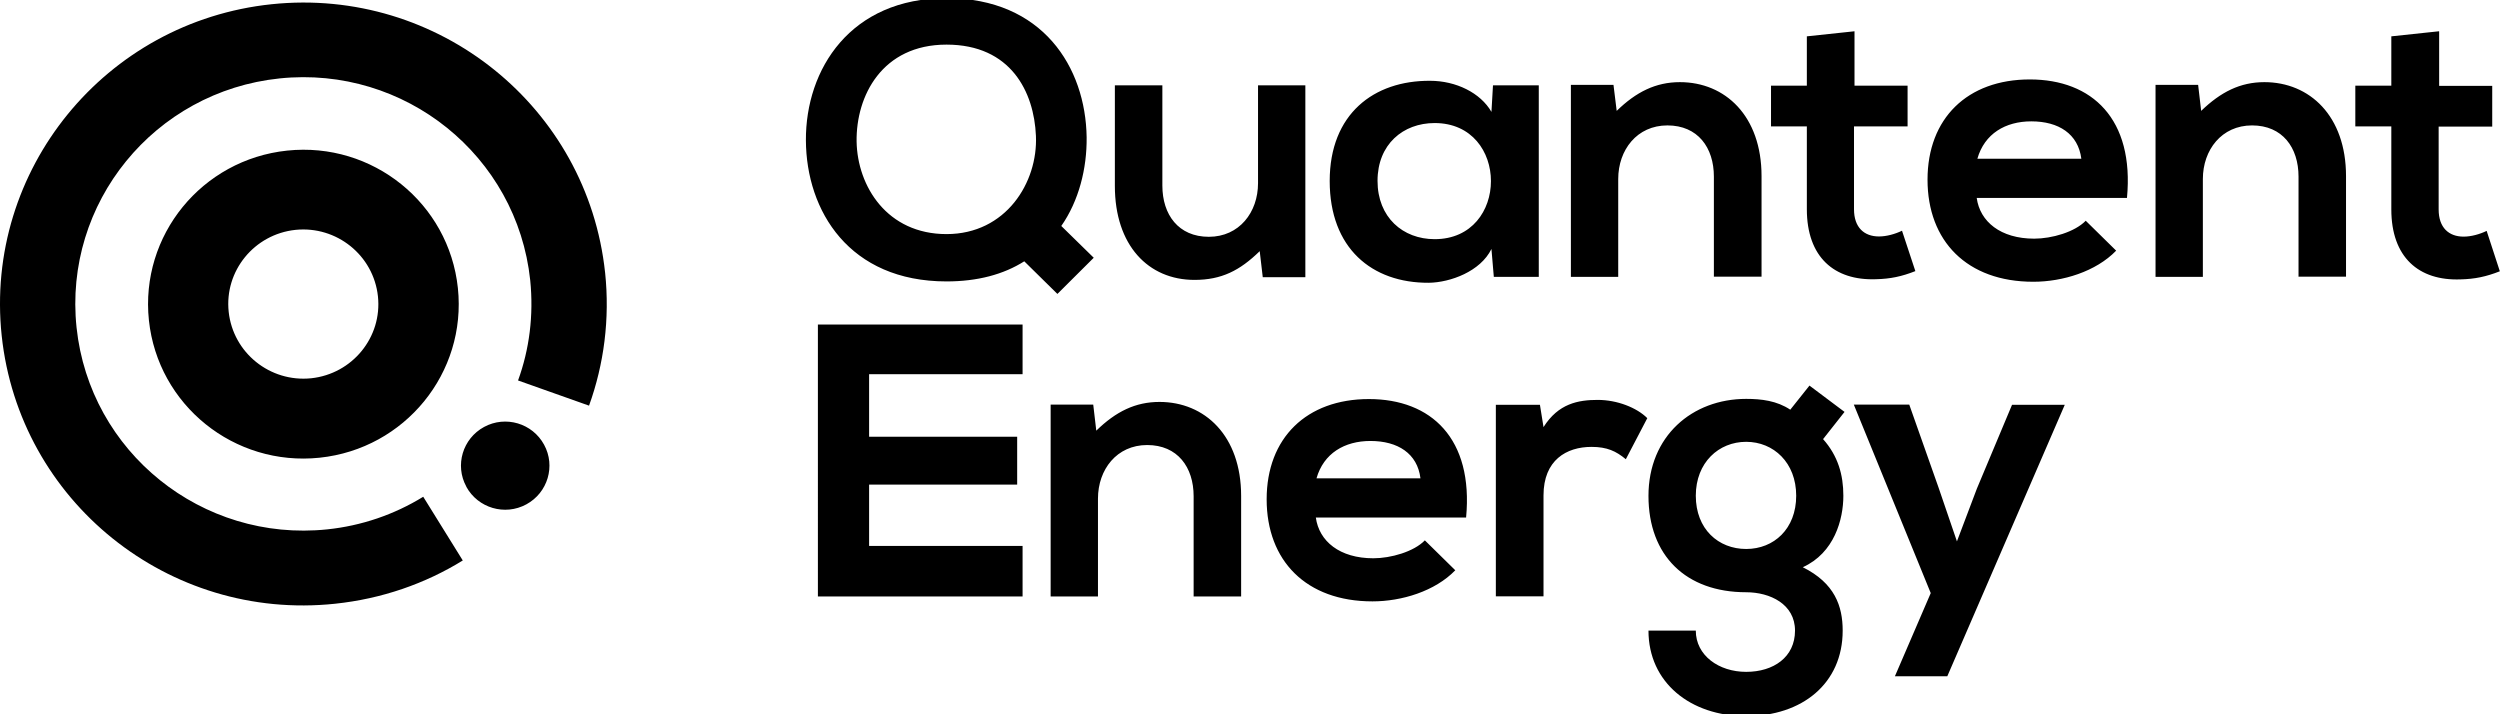
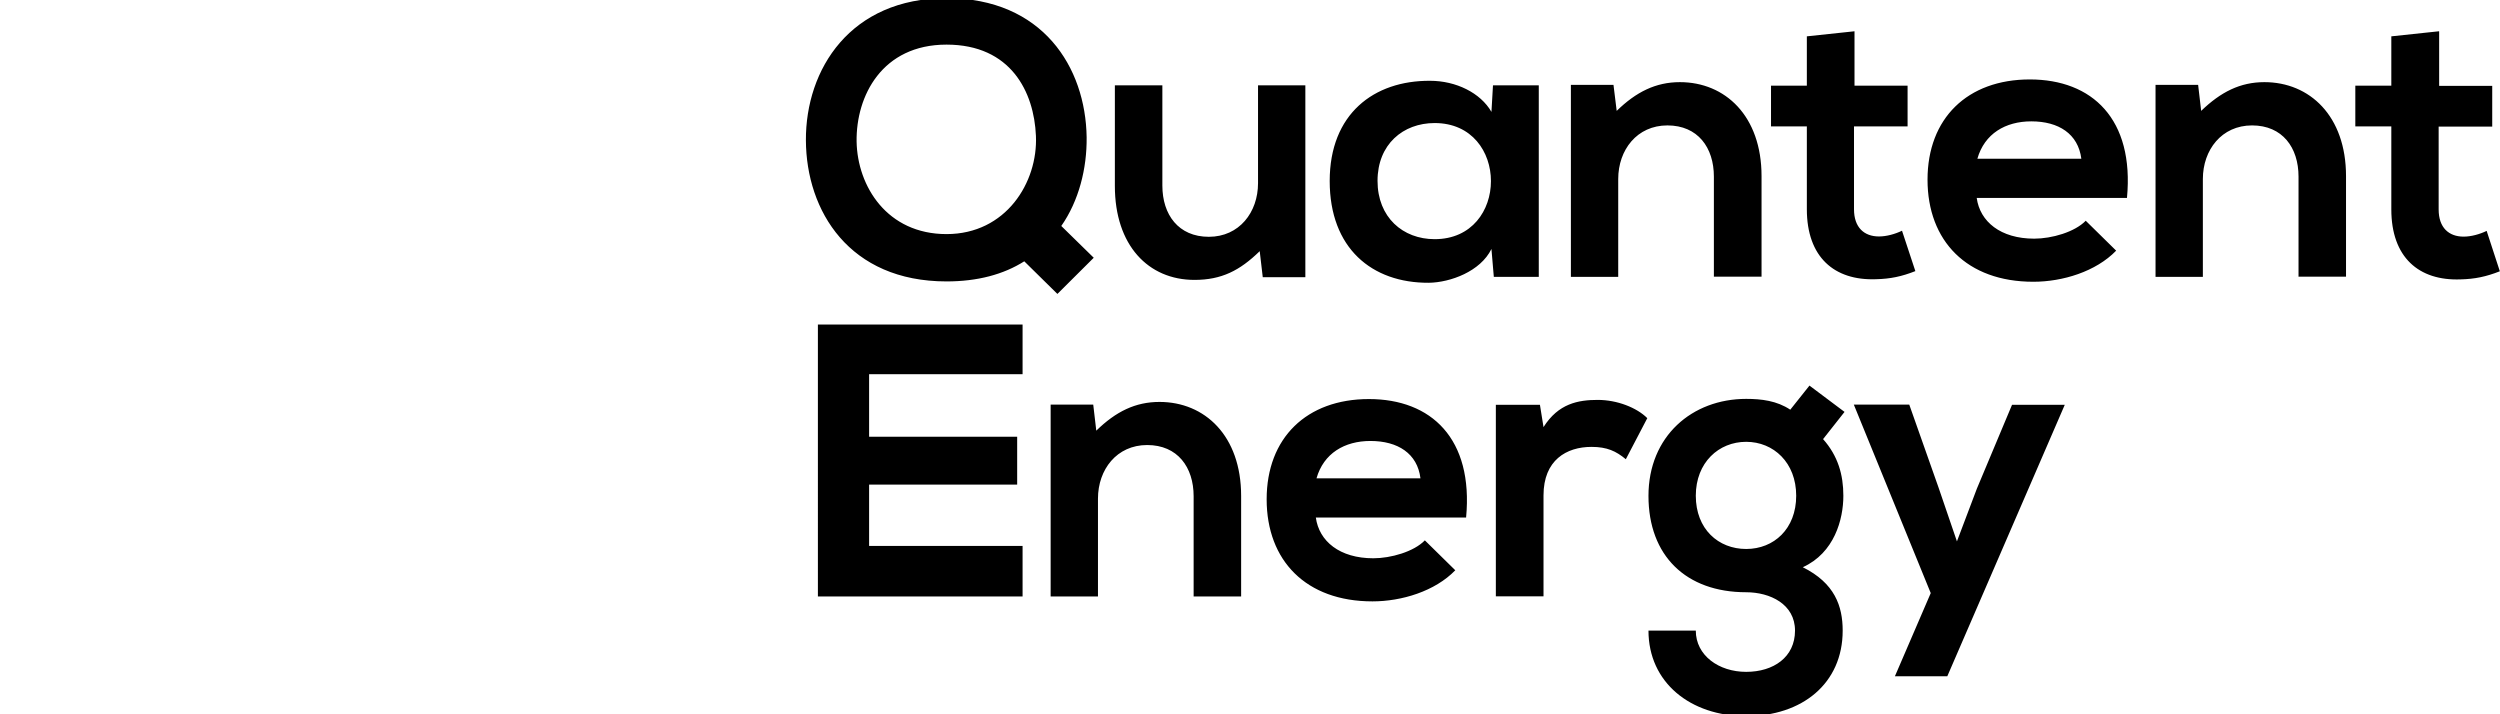
<svg xmlns="http://www.w3.org/2000/svg" preserveAspectRatio="xMidYMid slice" width="147px" height="42px" id="a" data-name="svg9967892875" viewBox="0 0 147.91 42.46">
  <path d="M64.29,8.23c.02,1.84-.46,3.75-1.5,5.24l1.92,1.88-2.15,2.14-1.96-1.93c-1.23,.78-2.77,1.19-4.6,1.19-5.75,0-8.3-4.16-8.32-8.35-.02-4.2,2.63-8.41,8.32-8.41s8.23,4.09,8.29,8.23Zm-13.61,.25c.05,2.64,1.8,5.47,5.32,5.47s5.41-3.06,5.29-5.81c-.11-2.6-1.48-5.4-5.29-5.4s-5.36,3.03-5.32,5.74h0Zm18.09-3.33v5.93c0,1.72,.95,3.03,2.75,3.03s2.91-1.45,2.91-3.17V5.15h2.8v11.35h-2.52l-.18-1.54c-1.18,1.15-2.26,1.7-3.86,1.7-2.73,0-4.71-2.04-4.71-5.56V5.15h2.82Zm19.57,0h2.7v11.33h-2.66l-.14-1.65c-.65,1.33-2.43,1.98-3.7,2-3.38,.02-5.87-2.05-5.87-6.02s2.61-5.95,5.94-5.93c1.53,0,2.98,.71,3.63,1.84l.09-1.56h0Zm-6.84,5.65c0,2.16,1.5,3.45,3.38,3.45,4.44,0,4.44-6.87,0-6.87-1.87,0-3.38,1.26-3.38,3.42Zm19.9,5.68v-5.93c0-1.72-.95-3.03-2.75-3.03s-2.91,1.45-2.91,3.17v5.79h-2.8V5.12h2.52l.19,1.54c1.15-1.12,2.31-1.7,3.74-1.7,2.68,0,4.83,2,4.83,5.56v5.95h-2.82ZM109.72,1.95v3.22h3.14v2.41h-3.17v4.9c0,1.08,.6,1.61,1.48,1.61,.44,0,.95-.14,1.36-.34l.79,2.39c-.81,.32-1.48,.46-2.33,.48-2.47,.09-4.09-1.31-4.09-4.14V7.58h-2.12v-2.41h2.12V2.25l2.82-.3h0Zm7.23,9.86c.19,1.4,1.41,2.41,3.4,2.41,1.04,0,2.4-.39,3.05-1.06l1.8,1.77c-1.2,1.24-3.17,1.84-4.9,1.84-3.93,0-6.26-2.41-6.26-6.04s2.36-5.93,6.05-5.93,6.19,2.34,5.75,7.01h-8.9Zm6.19-2.32c-.19-1.47-1.34-2.21-2.96-2.21-1.53,0-2.77,.73-3.19,2.21h6.15Zm12.85,6.99v-5.93c0-1.72-.95-3.03-2.75-3.03s-2.91,1.45-2.91,3.17v5.79h-2.8V5.12h2.52l.18,1.54c1.16-1.12,2.31-1.7,3.74-1.7,2.68,0,4.83,2,4.83,5.56v5.95h-2.82Zm8.32-14.52v3.22h3.14v2.41h-3.17v4.9c0,1.08,.6,1.61,1.48,1.61,.44,0,.95-.14,1.36-.34l.78,2.39c-.81,.32-1.48,.46-2.33,.48-2.47,.09-4.09-1.31-4.09-4.14V7.58h-2.13v-2.41h2.13V2.25l2.82-.3h0ZM60.5,35.39h-12.11V19.3h12.11v2.94h-9.08v3.7h8.76v2.83h-8.76v3.63h9.08v2.99h0Zm10.12,0v-5.93c0-1.72-.95-3.03-2.75-3.03s-2.91,1.45-2.91,3.17v5.79h-2.8v-11.35h2.52l.18,1.54c1.16-1.13,2.31-1.7,3.74-1.7,2.68,0,4.83,2,4.83,5.56v5.95h-2.82Zm7.23-4.67c.19,1.4,1.41,2.41,3.4,2.41,1.04,0,2.4-.39,3.05-1.06l1.8,1.77c-1.2,1.24-3.17,1.84-4.9,1.84-3.93,0-6.26-2.41-6.26-6.04s2.36-5.93,6.05-5.93,6.19,2.34,5.75,7.01h-8.9Zm6.19-2.32c-.18-1.47-1.34-2.21-2.96-2.21-1.53,0-2.77,.73-3.19,2.21h6.15Zm7.07-4.34l.21,1.31c.88-1.4,2.06-1.61,3.21-1.61s2.31,.46,2.93,1.08l-1.27,2.43c-.58-.48-1.11-.73-2.03-.73-1.48,0-2.84,.78-2.84,2.87v5.97h-2.82v-11.33h2.61Zm15.94-1.15l2.08,1.56-1.27,1.61c.88,.99,1.2,2.11,1.2,3.35,0,1.4-.53,3.38-2.4,4.23,1.89,.94,2.36,2.3,2.36,3.75,0,3.13-2.4,5.06-5.71,5.06s-5.78-2-5.78-5.06h2.8c0,1.47,1.36,2.44,2.98,2.44s2.89-.87,2.89-2.44-1.48-2.27-2.89-2.27c-3.56,0-5.78-2.16-5.78-5.7s2.59-5.74,5.78-5.74c.9,0,1.82,.11,2.61,.64l1.13-1.42Zm-6.72,6.52c0,1.98,1.34,3.15,2.98,3.15s2.96-1.19,2.96-3.15-1.34-3.19-2.96-3.19-2.98,1.22-2.98,3.19Zm21.83-5.38l-6.95,16.06h-3.1l2.12-4.92-4.55-11.15h3.28l1.73,4.9,1.09,3.19,1.18-3.12,2.08-4.96h3.12Z" />
-   <path d="M27.09,17.14c.53,5.02-3.13,9.51-8.18,10.04-5.05,.53-9.57-3.11-10.1-8.13-.53-5.02,3.13-9.51,8.18-10.04,5.05-.53,9.57,3.11,10.1,8.13Zm-4.73,.49c-.26-2.42-2.44-4.18-4.88-3.93-2.44,.26-4.21,2.43-3.95,4.85,.26,2.42,2.44,4.18,4.88,3.93,2.44-.26,4.21-2.43,3.95-4.85Zm5.23,11.26c-.69-1.26-.22-2.84,1.05-3.53,1.27-.69,2.86-.22,3.55,1.05,.69,1.26,.22,2.84-1.05,3.53-1.27,.69-2.86,.22-3.55-1.04Zm8.21-12.67c.29,2.76-.07,5.44-.95,7.88l-4.2-1.49c.67-1.84,.93-3.85,.72-5.93-.78-7.37-7.42-12.71-14.83-11.94-7.41,.77-12.79,7.37-12.01,14.74,.78,7.37,7.42,12.71,14.83,11.94,2.02-.21,3.96-.87,5.68-1.93l2.34,3.77c-2.22,1.37-4.79,2.27-7.56,2.56C9.97,36.86,1.14,29.75,.1,19.96-.94,10.16,6.22,1.38,16.07,.35c9.86-1.03,18.69,6.08,19.73,15.88Z" />
</svg>